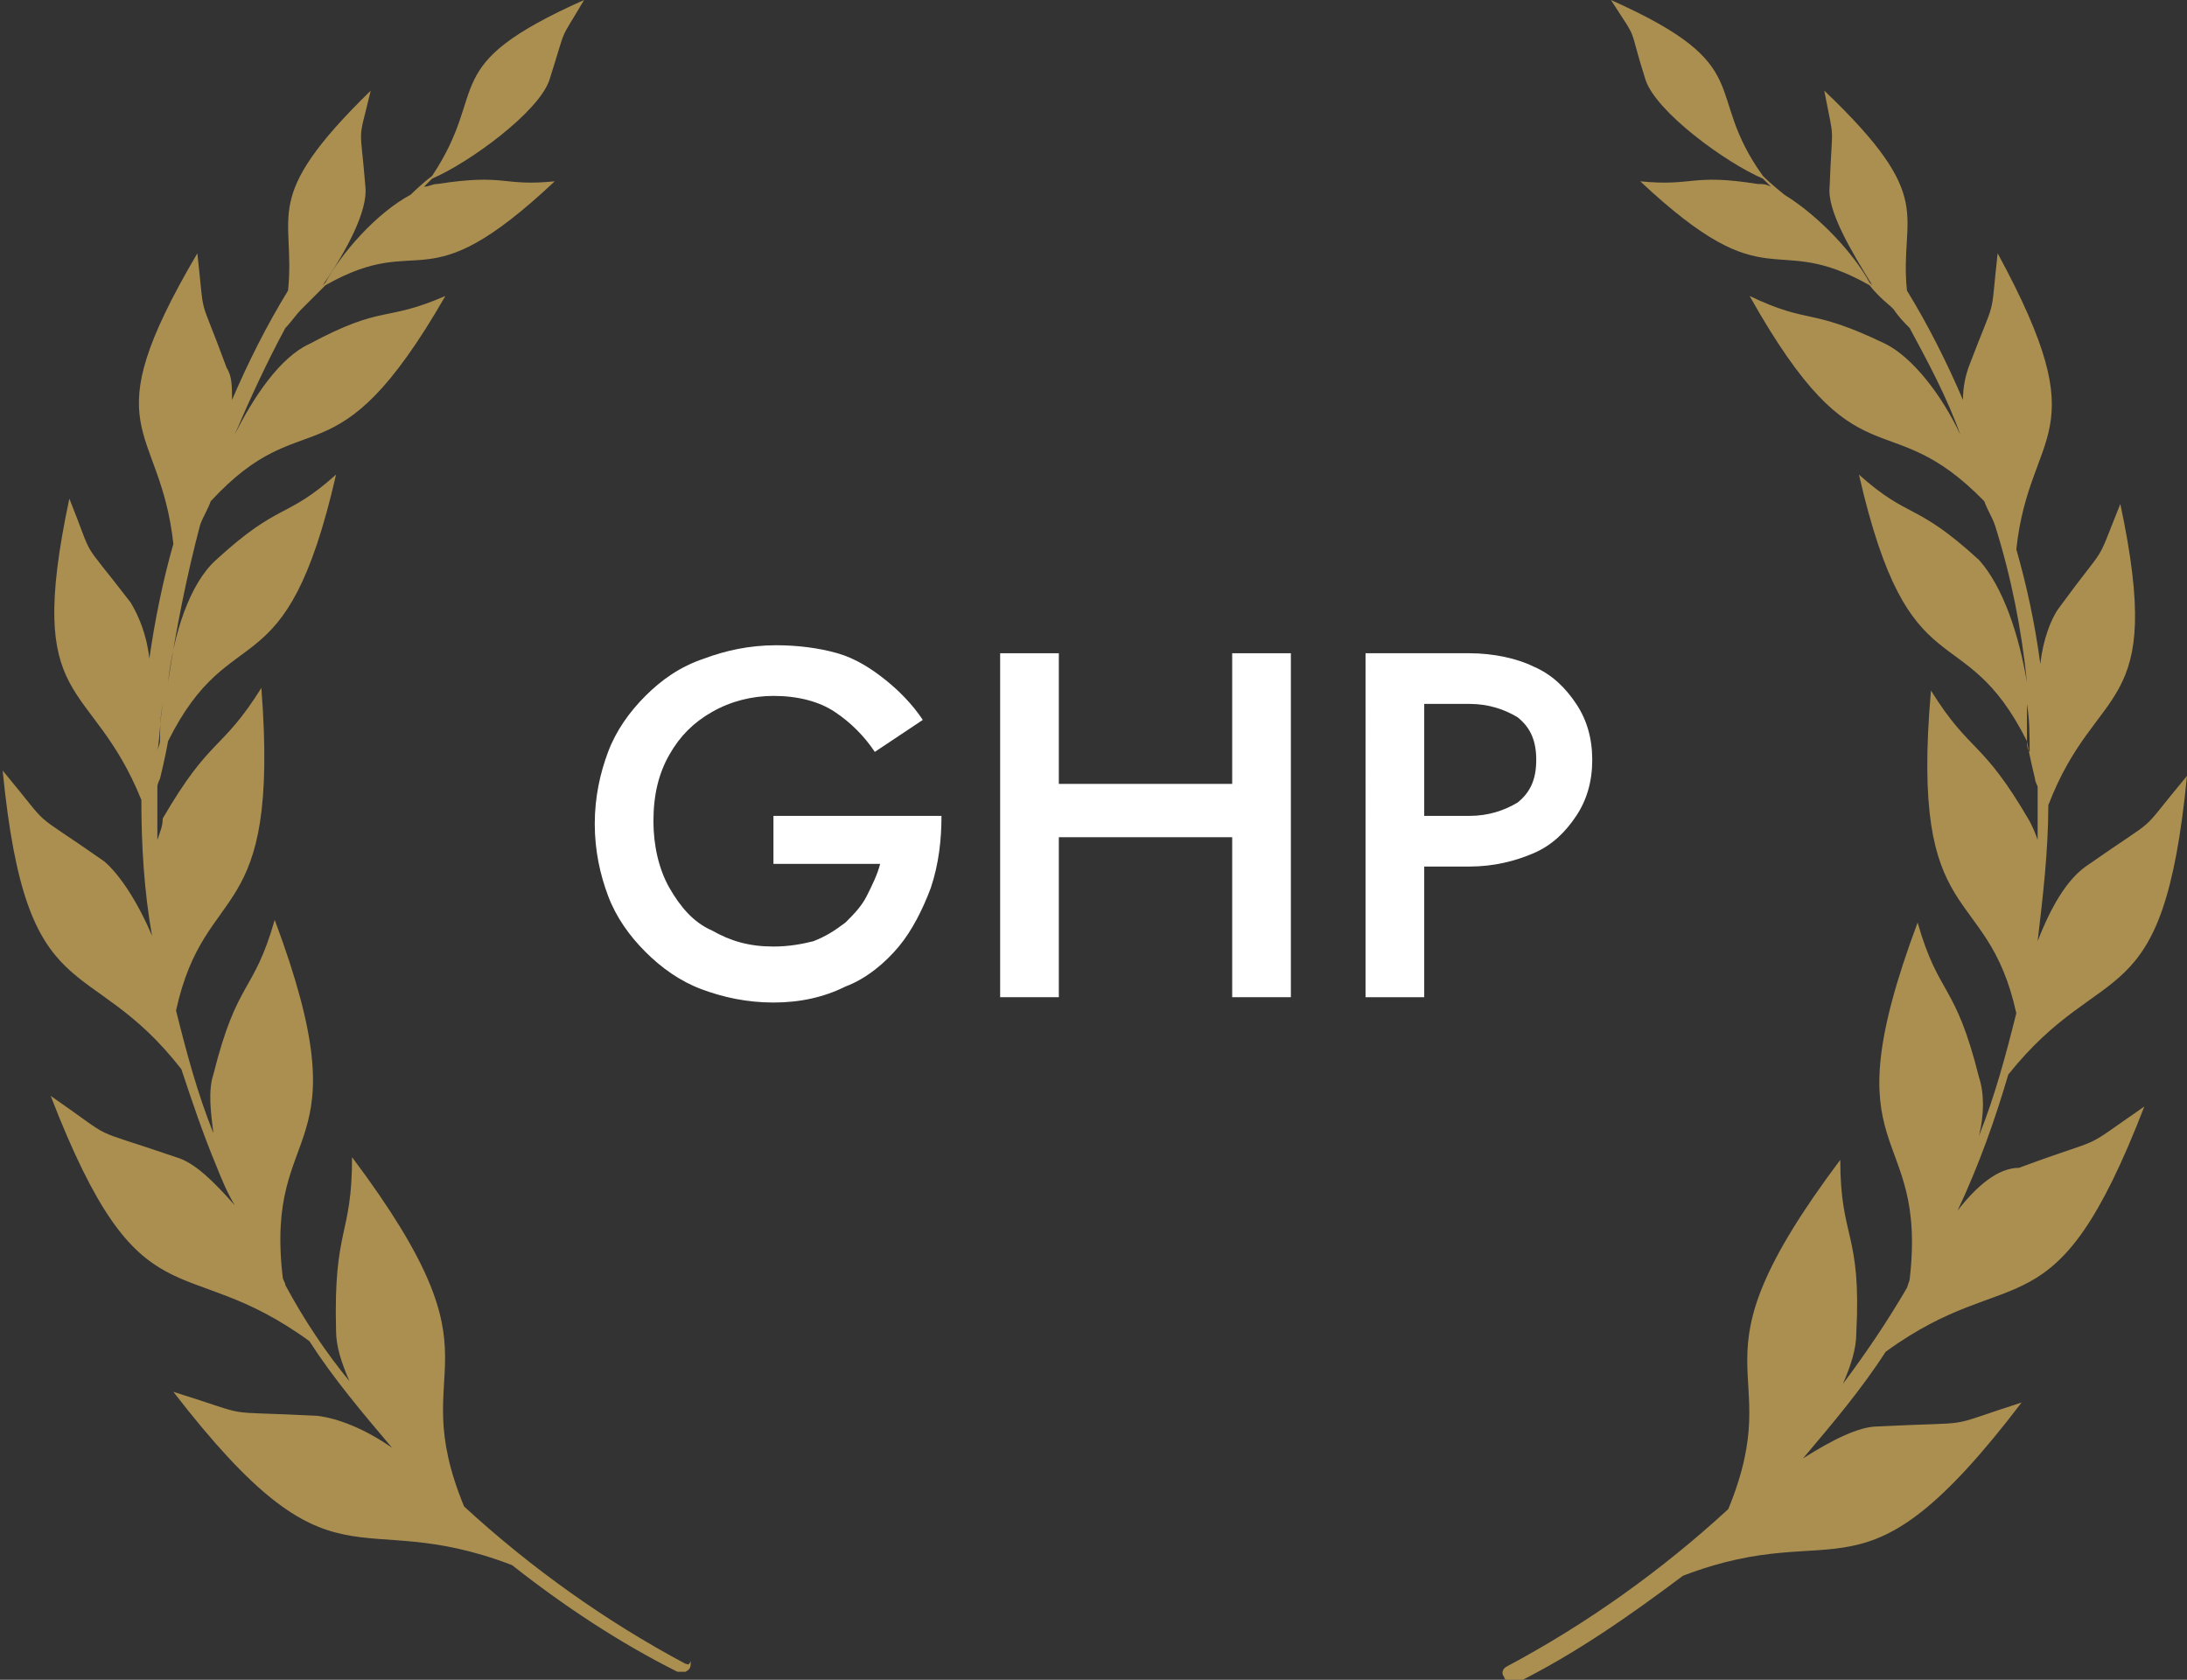
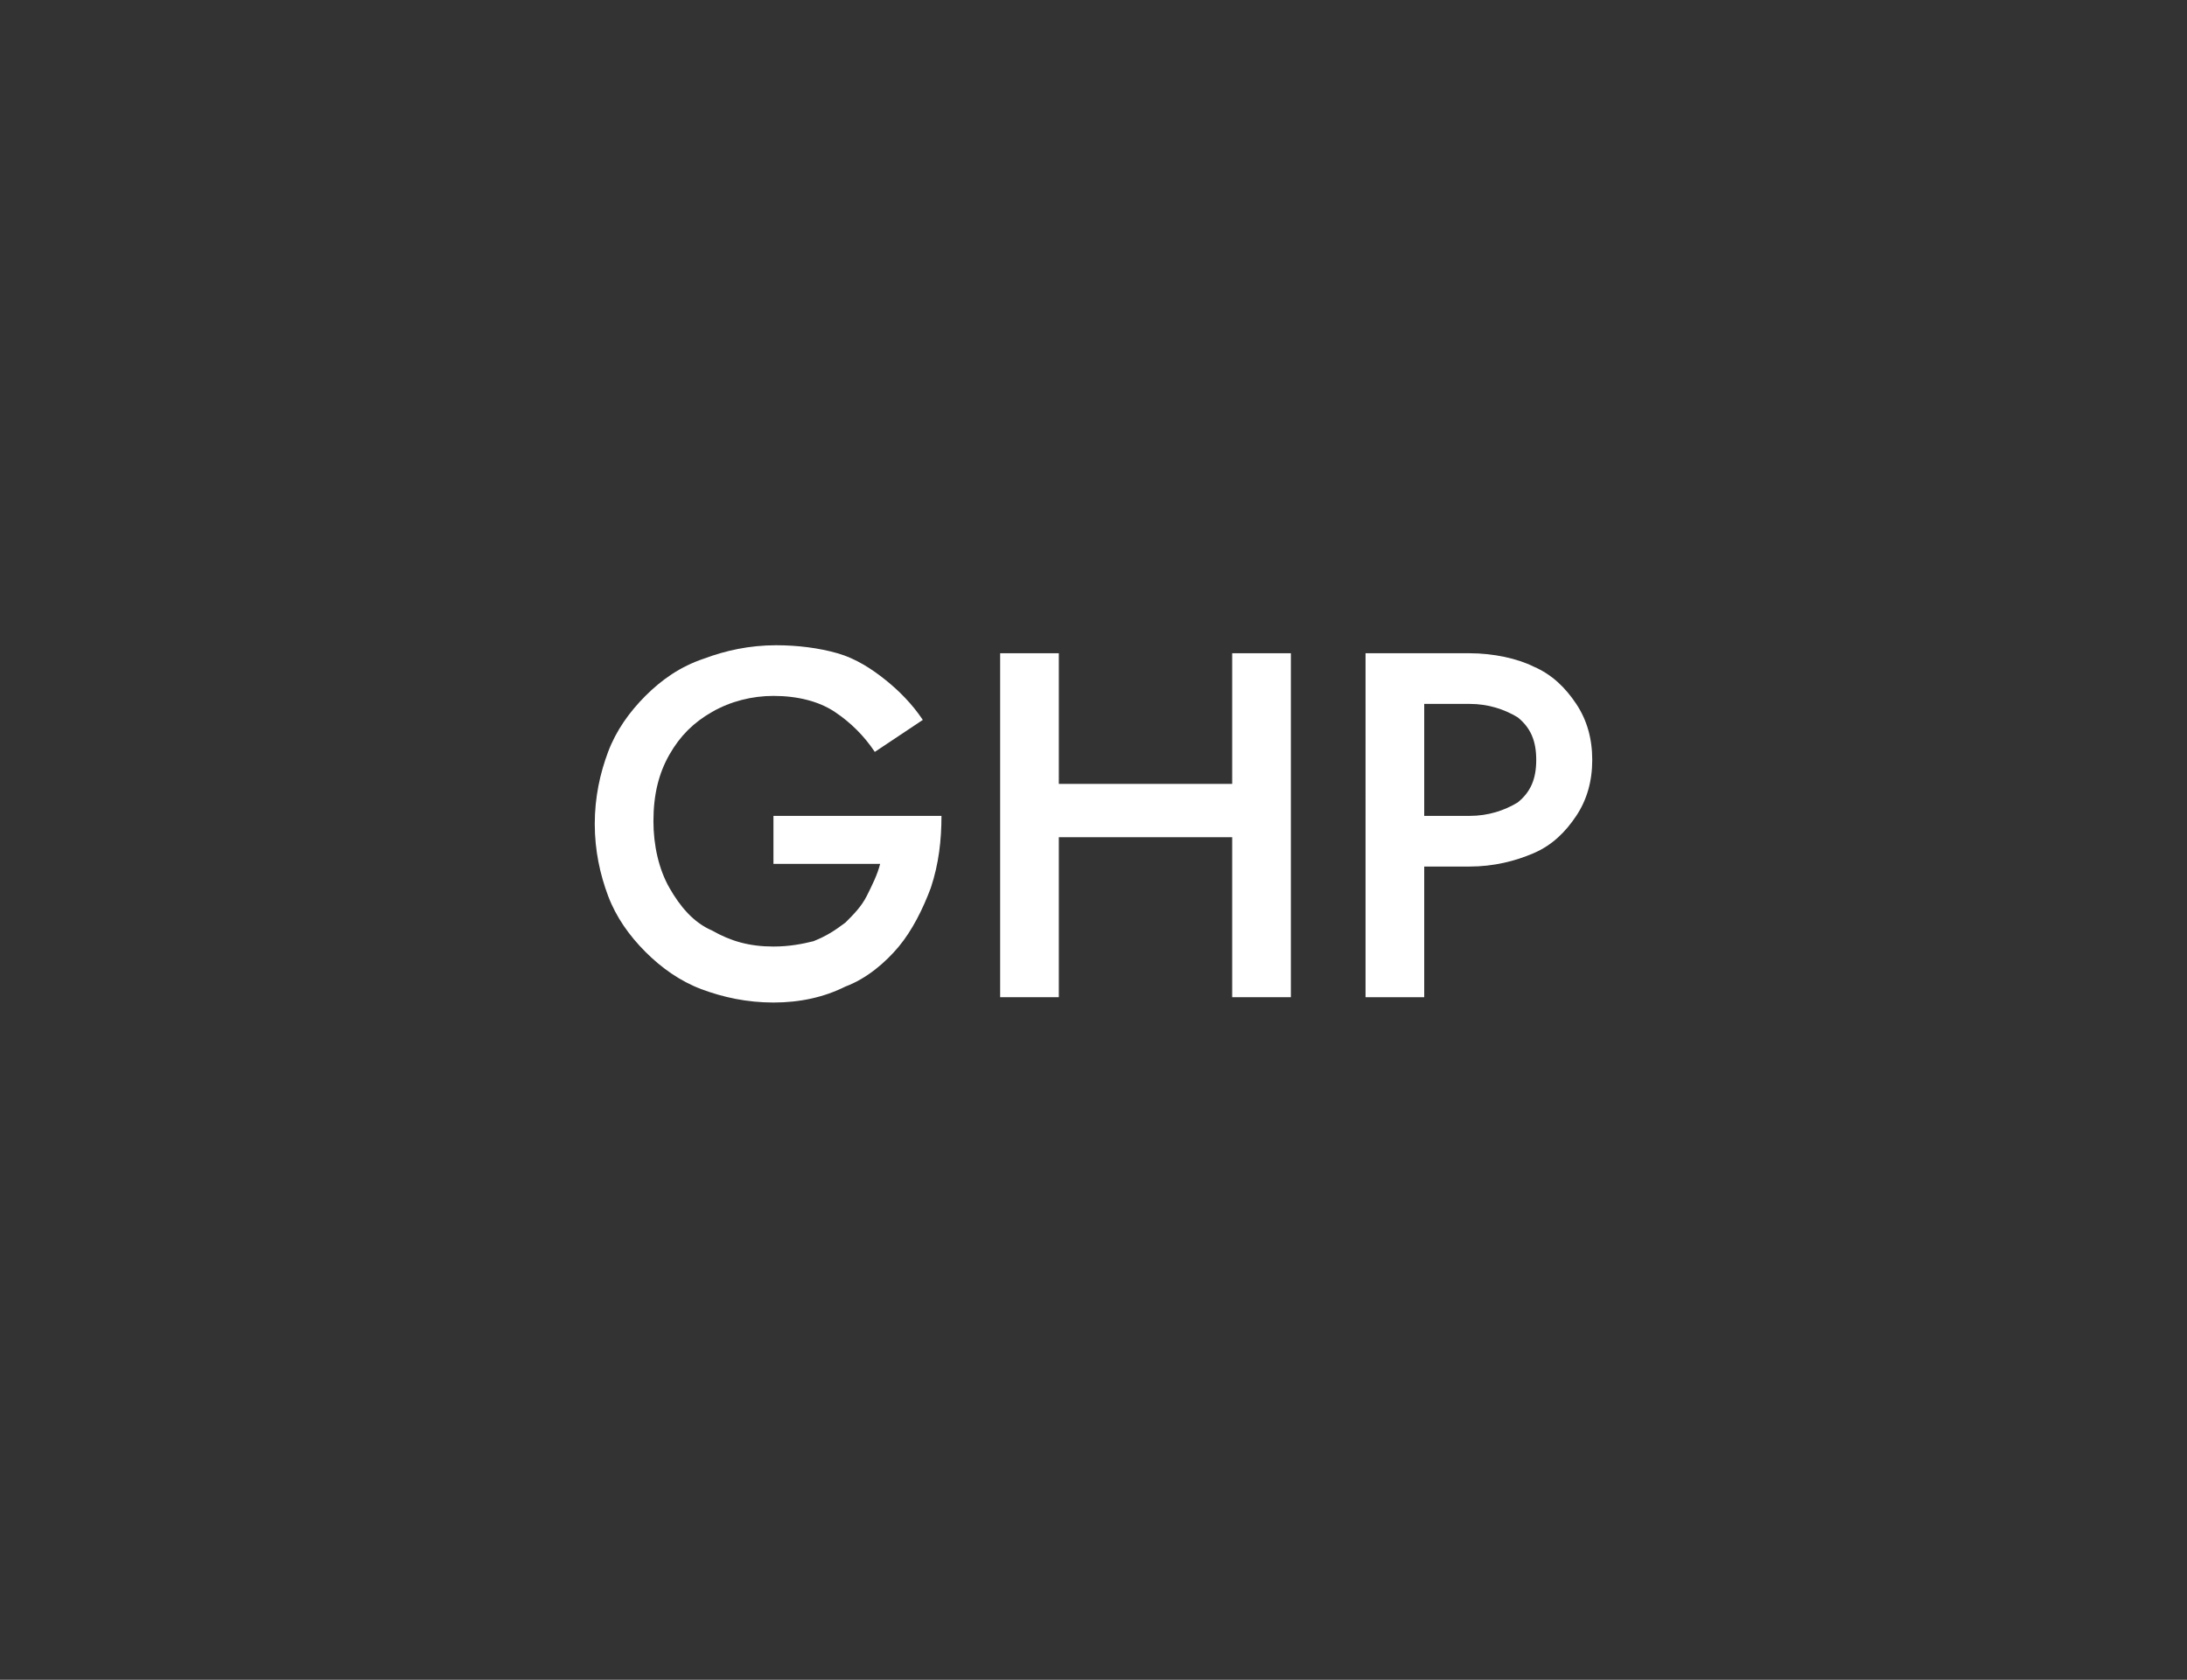
<svg xmlns="http://www.w3.org/2000/svg" version="1.1" id="Layer_1" x="0px" y="0px" viewBox="0 0 82 63" style="enable-background:new 0 0 82 63;" xml:space="preserve">
  <rect x="0" y="0" width="82" height="63" fill="#333333" stroke="none" />
  <style type="text/css">
	.st0{fill:none;}
	.st1{fill-rule:evenodd;clip-rule:evenodd;fill:#AA8F51;}
	.st2{fill:#FFFFFF;}
</style>
  <rect class="st0" width="82" height="63" />
  <g>
-     <path class="st1" d="M25.7,62.4c-3-1.6-5.8-3.6-8.3-5.9c-2.3-5.6,1.8-5.1-4.2-13.1c0,3-0.7,2.6-0.6,6.5c0,0.6,0.2,1.2,0.5,1.9   c-0.9-1.1-1.7-2.3-2.4-3.6c0-0.1-0.1-0.2-0.1-0.3c-0.7-6,3.1-4.3-0.3-13.4c-0.8,2.8-1.4,2.2-2.3,5.8c-0.2,0.6-0.1,1.4,0,2.2   c-0.6-1.5-1-3-1.4-4.6c1.1-5,3.9-3,3.2-12.1c-1.5,2.4-1.9,1.8-3.7,4.9C6.1,31,6,31.2,5.9,31.5c0-0.7,0-1.4,0-2   c0-0.1,0.1-0.3,0.1-0.3s0.2-0.8,0.3-1.4c2.4-4.8,4.4-1.7,6.3-10c-1.9,1.7-2.1,1-4.5,3.2c-1,0.9-1.6,2.8-1.8,4.6   c0.3-2,0.7-4,1.2-5.9c0.1-0.3,0.3-0.6,0.4-0.9c3.6-3.9,4.6-0.4,8.8-7.7c-2.3,1-2.3,0.3-5.1,1.8c-1.1,0.5-2.1,2-2.8,3.4   c0.6-1.4,1.2-2.7,1.9-4c0.2-0.2,0.4-0.5,0.6-0.7l0.1-0.1c0,0,0.5-0.5,0.8-0.8c3.7-2.1,3.6,0.8,8.6-3.9c-2,0.2-1.8-0.3-4.4,0.1   c-0.2,0-0.3,0.1-0.5,0.1c0.1-0.1,0.2-0.2,0.3-0.3c1.4-0.6,4-2.5,4.4-3.7c0.7-2.2,0.3-1.3,1.3-3c-5.6,2.5-3.5,3.3-5.7,6.6   c-0.4,0.3-0.8,0.7-0.8,0.7l0,0c-1.3,0.7-2.6,2.2-3.2,3.3l-0.1,0.1c0.9-1.3,1.7-2.8,1.6-3.7c-0.2-2.5-0.3-1.5,0.2-3.6   c-4.2,4.1-2.8,4.6-3.1,7.5c-0.8,1.3-1.5,2.7-2.1,4.1c0-0.5,0-0.9-0.2-1.2c-1.1-3-0.8-1.6-1.1-4.3C3.4,16.3,6,15.8,6.5,20.4   c-0.4,1.4-0.7,2.9-0.9,4.3c-0.1-0.9-0.4-1.6-0.7-2.1c-2-2.6-1.3-1.4-2.3-3.9c-1.7,8,0.8,6.6,2.7,11.3c0,1.7,0.1,3.4,0.4,5.1   c-0.5-1.2-1.2-2.3-1.8-2.8c-3-2.1-1.8-1-3.8-3.4c0.9,9.2,3.2,6.7,6.7,11.2c0.4,1.2,0.8,2.4,1.3,3.6c0.2,0.5,0.4,1,0.7,1.5   c-0.8-0.9-1.5-1.6-2.2-1.8c-3.5-1.2-2.1-0.5-4.7-2.3c3.4,8.8,4.9,5.7,9.7,9.2c0.9,1.4,2,2.7,3.1,4c-1-0.7-2-1.1-2.8-1.2   c-3.9-0.2-2.2,0.1-5.4-0.9c6.1,7.9,6.7,4.2,12.7,6.5c1.9,1.5,4,2.9,6.2,4c0.1,0,0.2,0,0.3,0c0.2-0.1,0.2-0.2,0.2-0.4   C25.8,62.5,25.8,62.4,25.7,62.4L25.7,62.4L25.7,62.4z M6,27.8c0,0.1-0.1,0.3-0.1,0.4C6,27.6,6,27,6.1,26.4C6,26.9,6,27.4,6,27.8   L6,27.8z M73.4,45.4c0.8-1.7,1.4-3.4,1.9-5.1c3.6-4.5,5.8-2,6.7-11.2c-2,2.4-0.8,1.3-3.8,3.4c-0.7,0.5-1.3,1.5-1.8,2.8   c0.2-1.7,0.4-3.4,0.4-5.1c1.8-4.7,4.4-3.3,2.7-11.3c-1,2.5-0.4,1.3-2.3,3.9c-0.3,0.4-0.6,1.2-0.7,2.1c-0.2-1.5-0.5-2.9-0.9-4.3   c0.5-4.6,3.1-4.1-0.7-11.1c-0.3,2.7,0,1.4-1.1,4.3c-0.1,0.3-0.2,0.7-0.2,1.2c-0.6-1.4-1.3-2.8-2.1-4.1c-0.3-2.9,1.2-3.4-3.1-7.5   c0.4,2.1,0.3,1,0.2,3.6c-0.1,0.9,0.8,2.4,1.6,3.7c0,0,0,0-0.1-0.1c-0.6-1.1-1.9-2.5-3.2-3.3l0,0c0,0-0.5-0.4-0.8-0.7   c-2.3-3.2-0.1-4.1-5.7-6.6c1.1,1.7,0.6,0.8,1.3,3c0.4,1.2,3,3.1,4.4,3.7c0.1,0.1,0.2,0.2,0.3,0.3c-0.2-0.1-0.3-0.1-0.5-0.1   c-2.5-0.4-2.4,0.1-4.4-0.1c4.9,4.6,4.9,1.8,8.6,3.9c0.3,0.4,0.8,0.8,0.8,0.8s0,0,0.1,0.1c0.2,0.3,0.4,0.5,0.6,0.7   c0.7,1.3,1.4,2.6,1.9,4c-0.7-1.5-1.8-2.9-2.8-3.4c-2.9-1.4-2.8-0.7-5.1-1.8c4.1,7.3,5.1,3.9,8.8,7.7c0.1,0.3,0.3,0.6,0.4,0.9   c0.6,1.9,1,3.9,1.2,5.9c-0.3-1.8-0.9-3.6-1.8-4.6c-2.4-2.2-2.6-1.5-4.5-3.2c1.9,8.3,3.9,5.2,6.3,10c0.1,0.6,0.3,1.4,0.3,1.4   s0,0.1,0.1,0.3c0,0.7,0,1.4,0,2c-0.1-0.3-0.2-0.5-0.3-0.7c-1.8-3.1-2.2-2.5-3.7-4.9c-0.8,9.1,2.1,7.1,3.2,12.1   c-0.4,1.6-0.8,3.1-1.4,4.6c0.2-0.8,0.2-1.6,0-2.2c-0.9-3.6-1.5-3-2.3-5.8c-3.4,9.1,0.4,7.4-0.3,13.4l-0.1,0.3   c-0.7,1.2-1.5,2.4-2.4,3.6c0.3-0.7,0.5-1.3,0.5-1.9c0.2-3.8-0.6-3.5-0.6-6.5c-6,8-1.9,7.5-4.2,13.1c-2.5,2.3-5.3,4.3-8.3,5.9   c-0.2,0.1-0.2,0.3-0.1,0.4c0,0.1,0.1,0.1,0.2,0.2c0.1,0,0.2,0,0.3,0c2.2-1.1,4.2-2.5,6.2-4c6-2.3,6.6,1.5,12.7-6.5   c-3.1,1-1.5,0.7-5.4,0.9c-0.7,0-1.7,0.5-2.8,1.2c1.1-1.3,2.2-2.6,3.1-4c4.8-3.5,6.3-0.4,9.7-9.2c-2.6,1.8-1.2,1-4.7,2.3   C74.9,43.8,74.1,44.5,73.4,45.4L73.4,45.4L73.4,45.4z M76,27.8c0-0.4,0-0.9,0-1.4c0.1,0.6,0.1,1.2,0.1,1.8C76,28.1,76,27.9,76,27.8   z" />
    <g>
      <path class="st2" d="M29.1,30.6h6.2c0,0.9-0.1,1.8-0.4,2.7c-0.3,0.8-0.7,1.6-1.2,2.2s-1.2,1.2-2,1.5c-0.8,0.4-1.7,0.6-2.7,0.6    c-1,0-1.9-0.2-2.7-0.5c-0.8-0.3-1.5-0.8-2.1-1.4c-0.6-0.6-1.1-1.3-1.4-2.1c-0.3-0.8-0.5-1.7-0.5-2.7c0-1,0.2-1.9,0.5-2.7    c0.3-0.8,0.8-1.5,1.4-2.1c0.6-0.6,1.3-1.1,2.2-1.4c0.8-0.3,1.7-0.5,2.7-0.5c0.8,0,1.6,0.1,2.3,0.3c0.7,0.2,1.3,0.6,1.8,1    s1,0.9,1.4,1.5l-1.8,1.2c-0.4-0.6-0.9-1.1-1.5-1.5s-1.4-0.6-2.3-0.6c-0.8,0-1.6,0.2-2.3,0.6c-0.7,0.4-1.2,0.9-1.6,1.6    c-0.4,0.7-0.6,1.5-0.6,2.5c0,0.9,0.2,1.8,0.6,2.5c0.4,0.7,0.9,1.3,1.6,1.6c0.7,0.4,1.4,0.6,2.3,0.6c0.6,0,1.1-0.1,1.5-0.2    c0.5-0.2,0.8-0.4,1.2-0.7c0.3-0.3,0.6-0.6,0.8-1c0.2-0.4,0.4-0.8,0.5-1.2h-4V30.6z" />
      <path class="st2" d="M39.7,24.5v12.9h-2.2V24.5H39.7z M38.4,29.4h9.2v2h-9.2V29.4z M48.4,24.5v12.9h-2.2V24.5H48.4z" />
      <path class="st2" d="M53.4,24.5v12.9h-2.2V24.5H53.4z M52.5,24.5h2.6c0.9,0,1.8,0.2,2.4,0.5c0.7,0.3,1.2,0.8,1.6,1.4    c0.4,0.6,0.6,1.3,0.6,2.1c0,0.8-0.2,1.5-0.6,2.1c-0.4,0.6-0.9,1.1-1.6,1.4c-0.7,0.3-1.5,0.5-2.4,0.5h-2.6v-1.9h2.6    c0.7,0,1.3-0.2,1.8-0.5c0.5-0.4,0.7-0.9,0.7-1.6c0-0.7-0.2-1.2-0.7-1.6c-0.5-0.3-1.1-0.5-1.8-0.5h-2.6V24.5z" />
    </g>
  </g>
</svg>